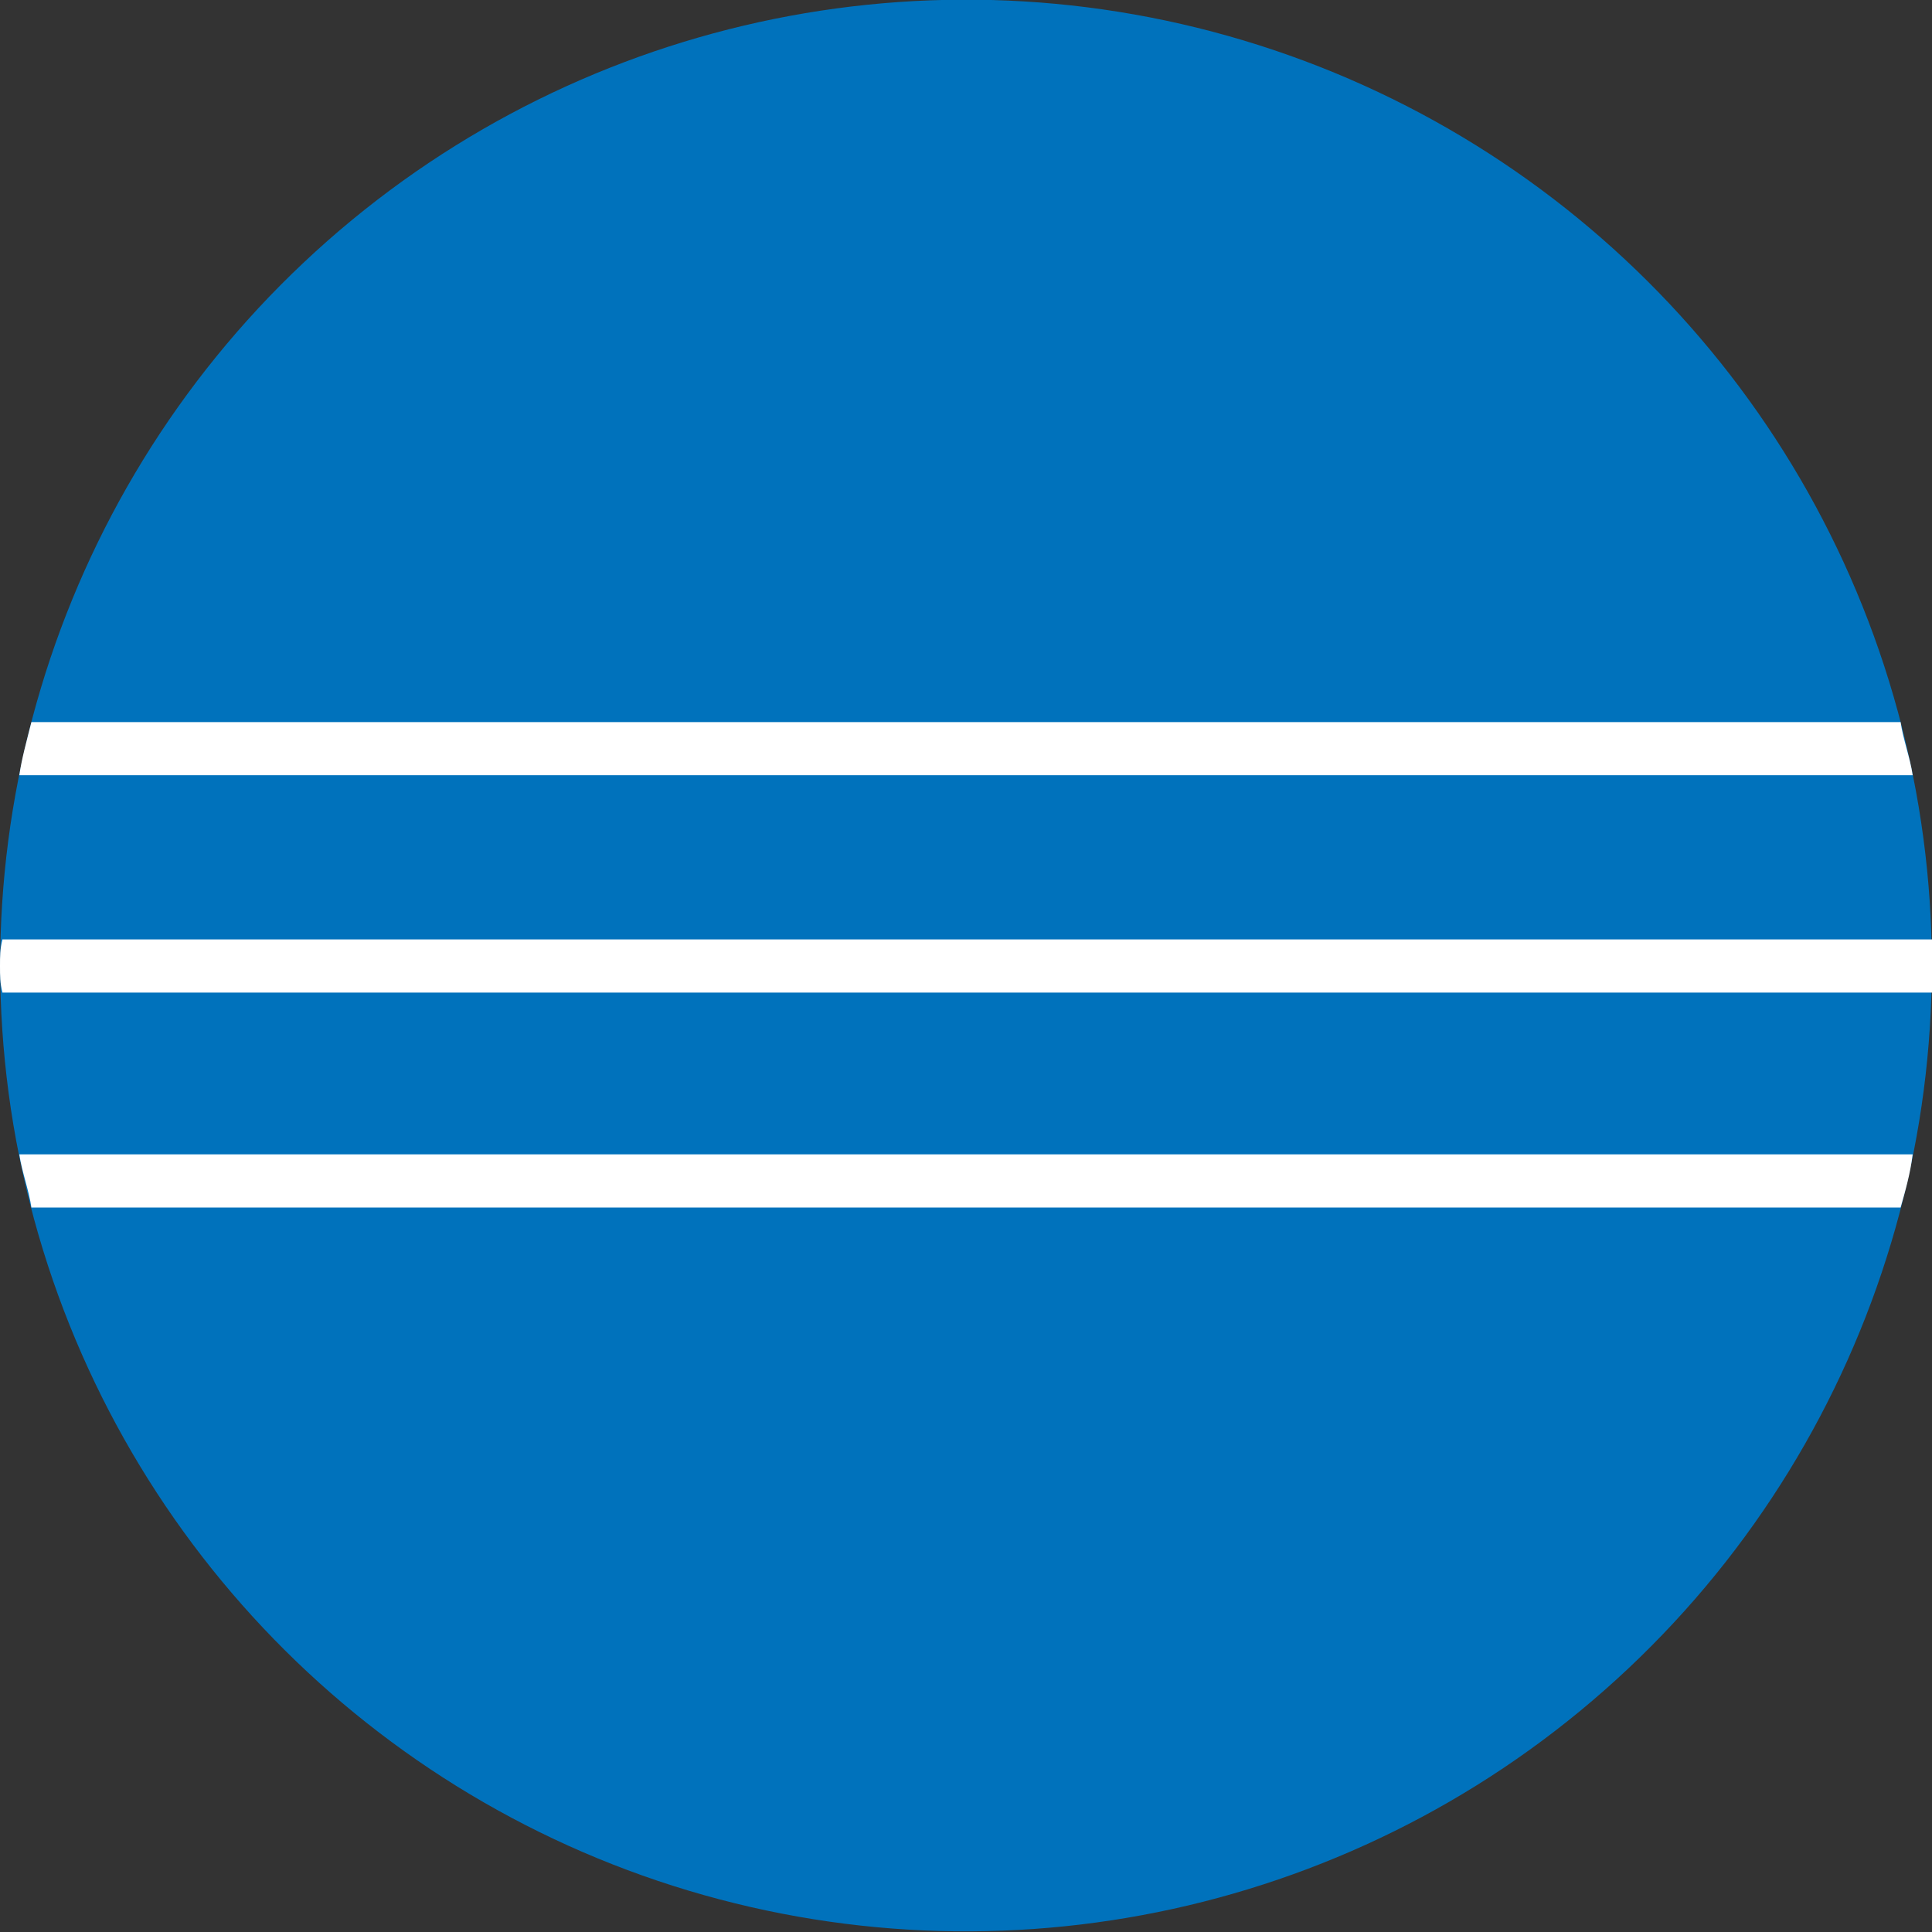
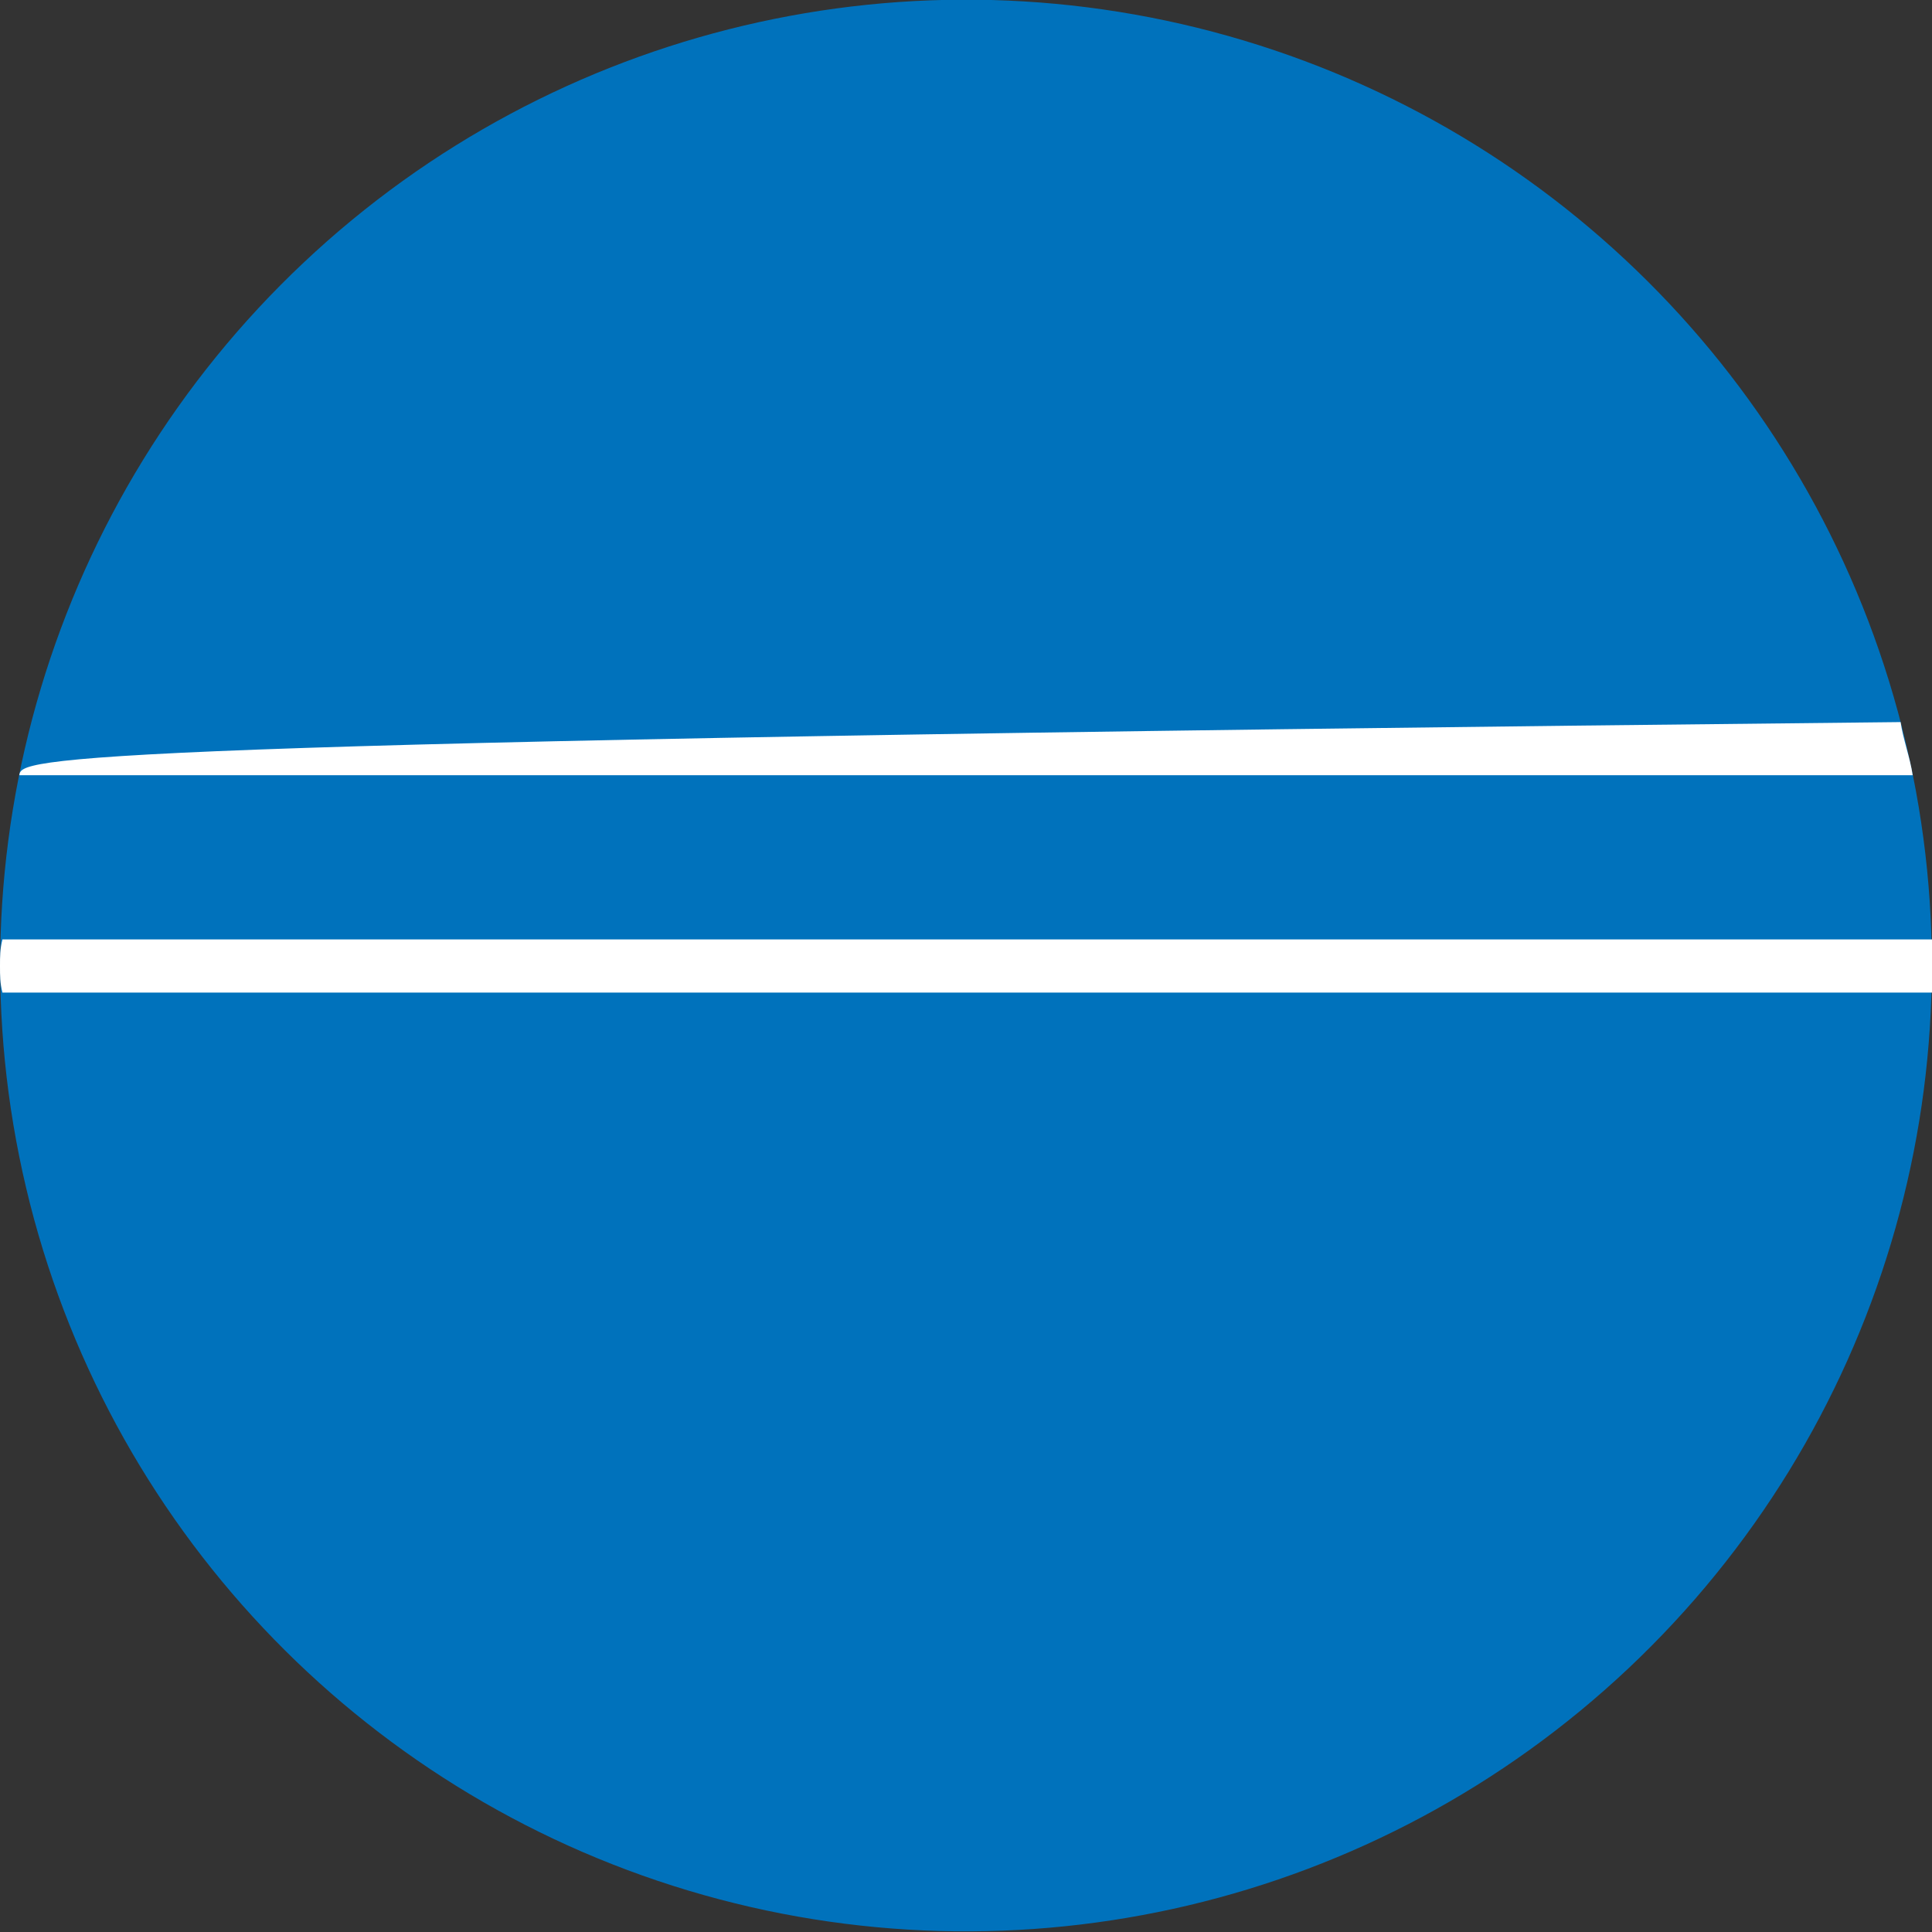
<svg xmlns="http://www.w3.org/2000/svg" version="1.1" id="Layer_1" x="0px" y="0px" viewBox="0 0 80 80" style="enable-background:new 0 0 80 80;" xml:space="preserve">
  <rect x="0" y="0" width="80" height="80" fill="#333333" stroke="none" />
  <style type="text/css">
	.st0{fill:#0072BC;}
	.st1{fill:#FFFFFF;}
</style>
  <g>
    <ellipse transform="matrix(0.973 -0.23 0.23 0.973 -8.12 10.26)" class="st0" cx="40" cy="40" rx="40" ry="40" />
    <g>
      <path class="st1" d="M0,40c0,0.4,0,0.7,0.1,1.1h79.9c0-0.4,0.1-0.7,0.1-1.1c0-0.4,0-0.7-0.1-1.1H0.1C0,39.3,0,39.6,0,40z" />
-       <path class="st1" d="M0.8,32.1h78.4c-0.1-0.7-0.4-1.5-0.5-2.2H1.3C1.1,30.7,0.9,31.4,0.8,32.1z" />
-       <path class="st1" d="M78.7,50c0.2-0.7,0.4-1.4,0.5-2.2H0.8c0.1,0.7,0.4,1.5,0.5,2.2H78.7z" />
+       <path class="st1" d="M0.8,32.1h78.4c-0.1-0.7-0.4-1.5-0.5-2.2C1.1,30.7,0.9,31.4,0.8,32.1z" />
    </g>
  </g>
</svg>